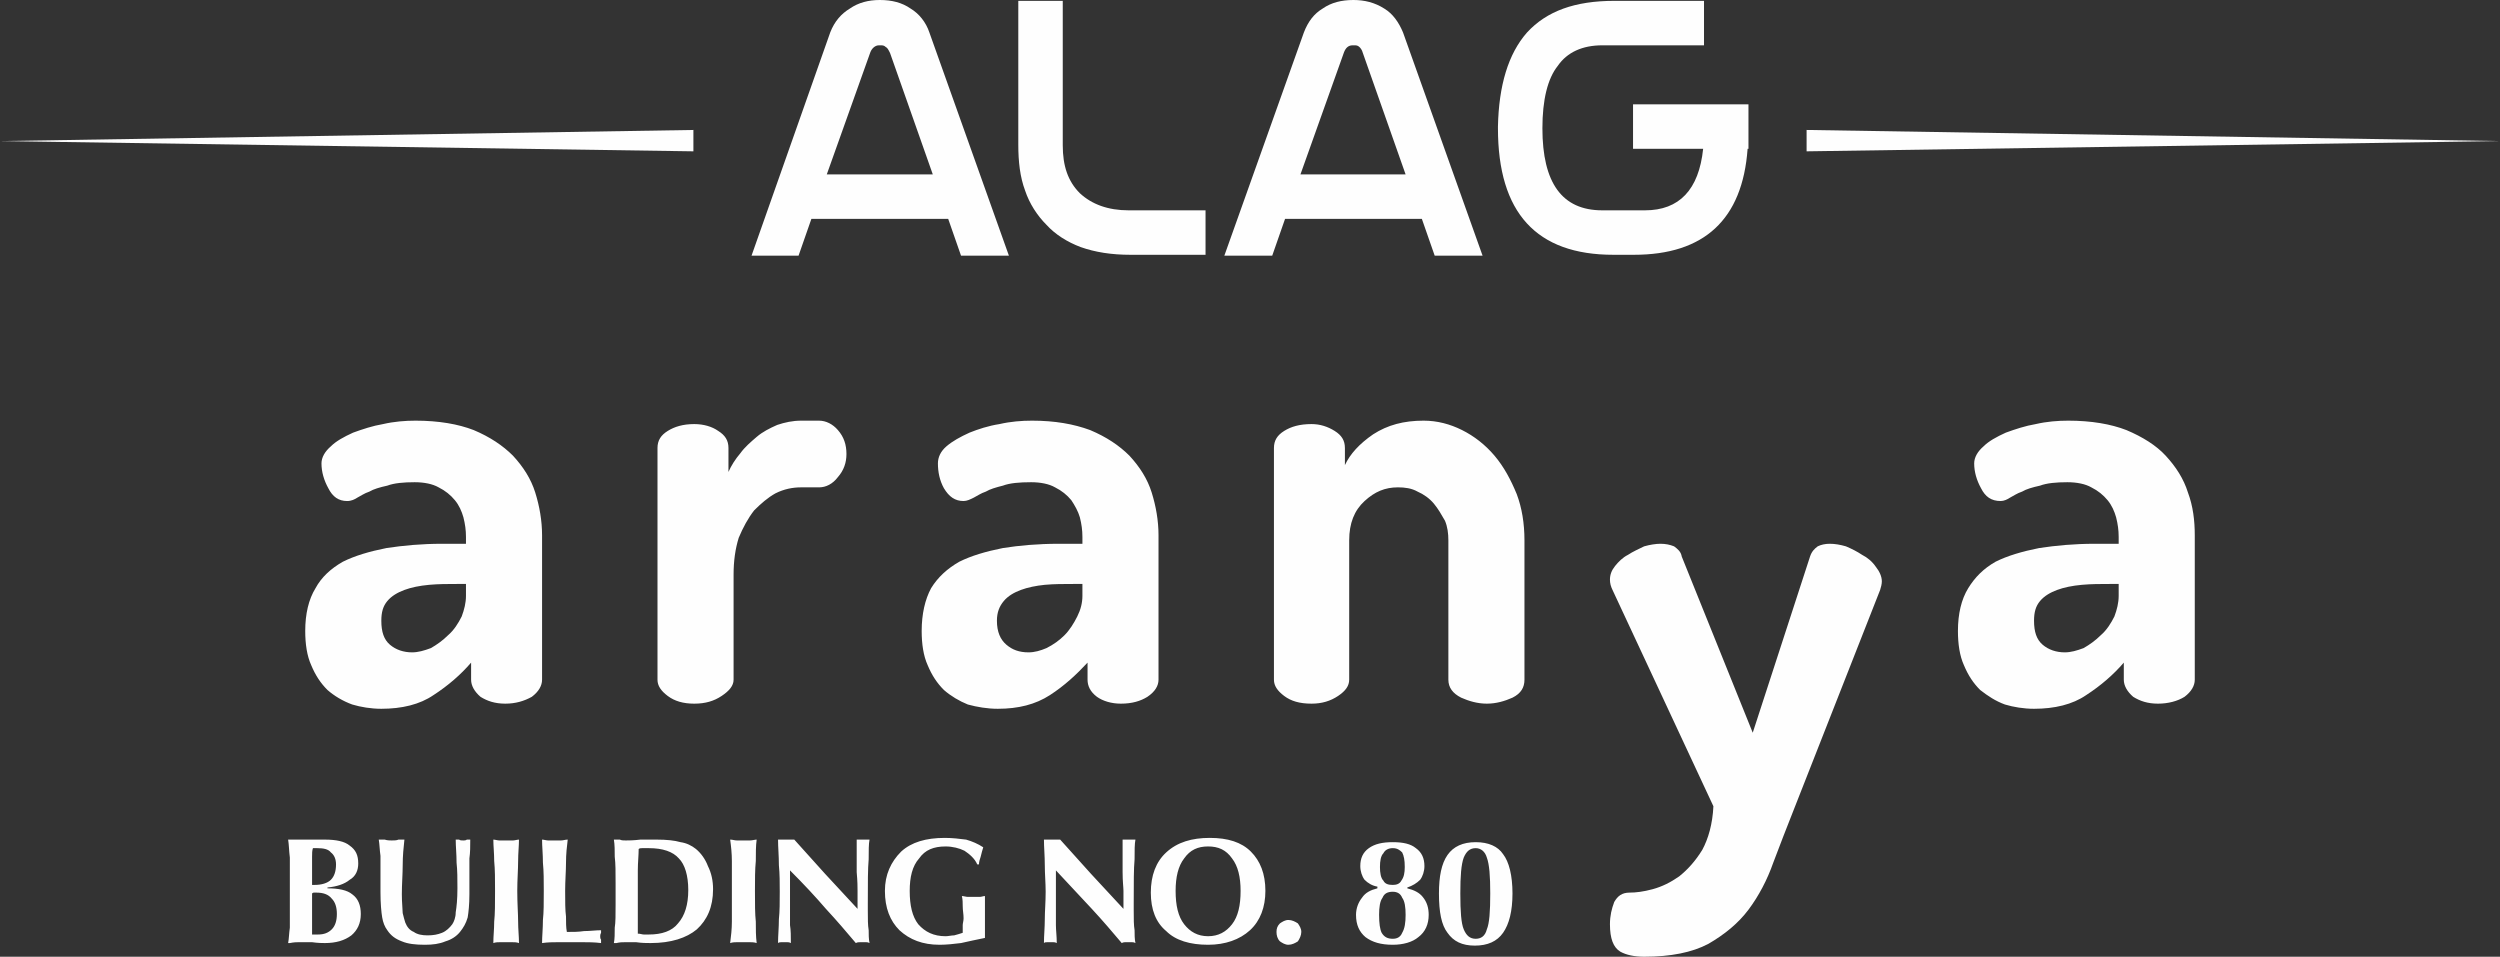
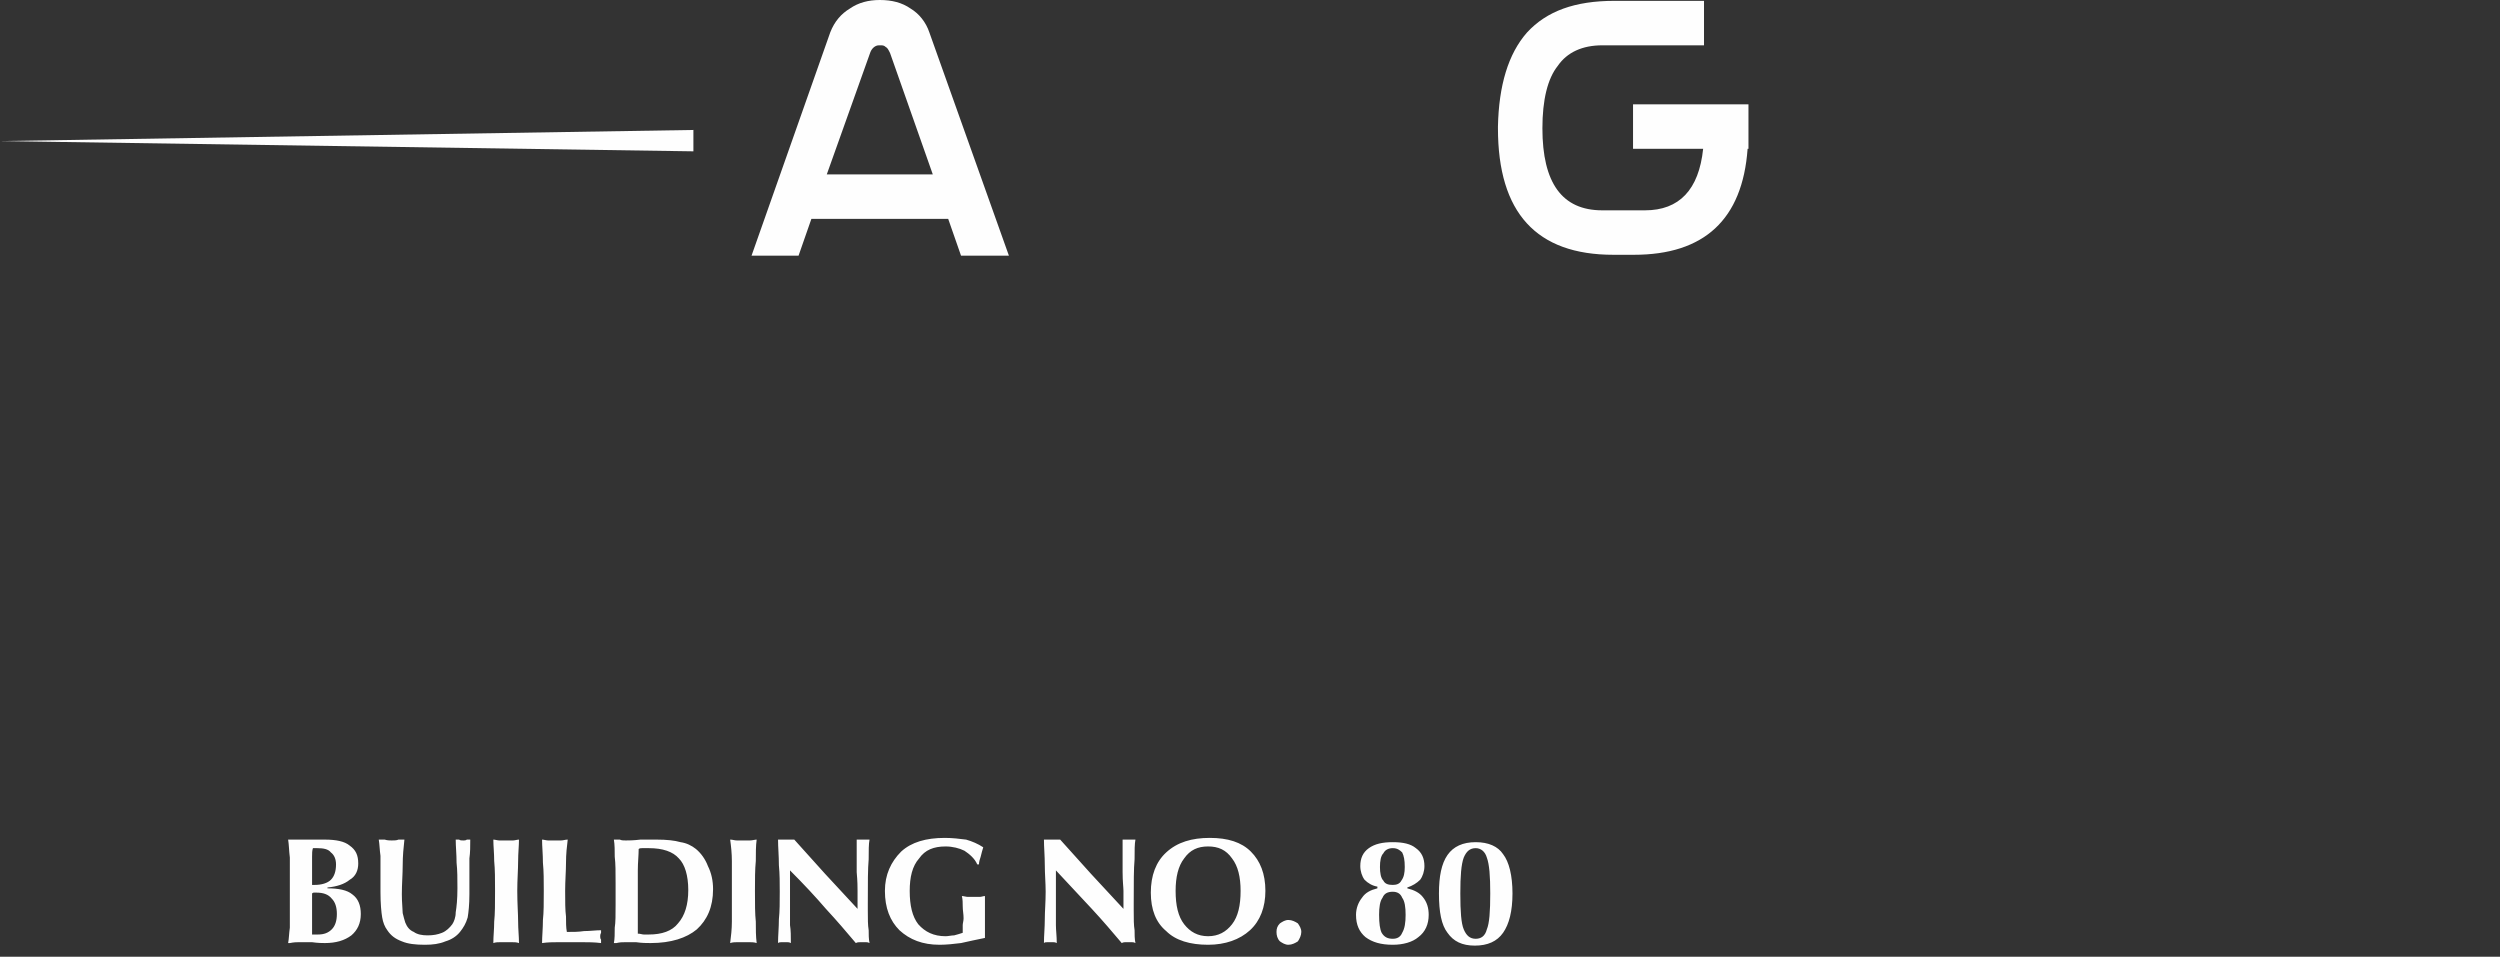
<svg xmlns="http://www.w3.org/2000/svg" xml:space="preserve" width="100%" height="100%" version="1.1" style="shape-rendering:geometricPrecision; text-rendering:geometricPrecision; image-rendering:optimizeQuality; fill-rule:evenodd; clip-rule:evenodd" viewBox="0 0 2924 1119">
  <rect x="0" y="0" width="2924" height="1119" fill="#333333" stroke="none" />
  <defs>
    <style type="text/css">
   
    .fil0 {fill:#FEFEFE}
   
  </style>
  </defs>
  <g id="Layer_x0020_1">
-     <path class="fil0" d="M1322 298c-22,0 -41,-3 -58,-9 -16,-6 -30,-15 -40,-26 -11,-11 -20,-25 -25,-40 -6,-16 -8,-34 -8,-54l0 -168 52 0 0 169c0,24 6,42 20,56 14,13 33,20 57,20l90 0 0 52 -88 0z" />
    <path class="fil0" d="M1924 246c40,0 63,-24 68,-72l-82 0 0 -52 135 0 0 52 -1 0c-6,83 -51,124 -133,124l-24 0c-90,0 -135,-49 -135,-148l0 -2c1,-48 12,-85 34,-110 23,-25 56,-37 102,-37l22 0 0 0 0 0 83 0 0 52 -83 0 0 0 -36 0c-23,0 -41,8 -52,24 -12,15 -18,40 -18,73 0,64 23,96 70,96l50 0z" />
    <path class="fil0" d="M1028 53c-4,0 -8,3 -10,8l-51 143 124 0 -50 -142c-2,-4 -3,-6 -5,-7 -2,-2 -4,-2 -6,-2l-2 0zm-79 203l-15 43 -55 0 92 -261c5,-13 13,-22 23,-28 10,-7 22,-10 35,-10 14,0 26,3 36,10 10,6 18,16 22,28l93 261 -56 0 -15 -43 -160 0z" />
-     <path class="fil0" d="M1582 53c-5,0 -8,3 -10,8l-51 143 123 0 -50 -142c-1,-4 -3,-6 -4,-7 -2,-2 -4,-2 -6,-2l-2 0zm-79 203l-15 43 -56 0 93 -261c5,-13 12,-22 22,-28 10,-7 22,-10 36,-10 13,0 25,3 36,10 10,6 17,16 22,28l93 261 -56 0 -15 -43 -160 0z" />
    <polygon class="fil0" points="811,152 811,177 0,165 " />
-     <polygon class="fil0" points="2113,152 2113,177 2924,165 " />
-     <path class="fil0" d="M486 492c27,0 50,4 68,11 19,8 34,18 46,30 12,13 21,27 26,43 5,16 8,33 8,50l0 169c0,7 -4,14 -12,20 -9,5 -19,8 -31,8 -12,0 -21,-3 -29,-8 -7,-6 -11,-13 -11,-20l0 -20c-12,14 -27,27 -44,38 -16,11 -37,16 -61,16 -12,0 -24,-2 -34,-5 -11,-4 -21,-10 -29,-17 -8,-8 -14,-17 -19,-29 -5,-11 -7,-25 -7,-40 0,-20 4,-37 12,-50 7,-13 18,-23 32,-31 14,-7 31,-12 51,-16 20,-3 41,-5 65,-5l28 0 0 -8c0,-8 -1,-15 -3,-23 -2,-7 -5,-14 -10,-20 -5,-6 -11,-11 -19,-15 -7,-4 -17,-6 -28,-6 -13,0 -24,1 -32,4 -9,2 -16,4 -21,7 -6,2 -10,5 -14,7 -3,2 -7,4 -12,4 -10,0 -17,-5 -22,-15 -5,-9 -8,-19 -8,-29 0,-7 4,-14 11,-20 6,-6 15,-11 26,-16 11,-4 23,-8 35,-10 13,-3 26,-4 38,-4zm59 191l-10 0c-11,0 -22,0 -33,1 -11,1 -21,3 -29,6 -8,3 -15,7 -20,13 -5,6 -7,13 -7,23 0,13 3,22 10,28 7,6 16,9 26,9 7,0 14,-2 22,-5 7,-4 14,-9 20,-15 7,-6 12,-14 16,-22 3,-8 5,-16 5,-24l0 -14zm392 -113c-10,0 -20,2 -30,7 -9,5 -17,12 -25,20 -7,9 -13,20 -18,32 -4,13 -6,27 -6,43l0 123c0,7 -5,13 -14,19 -9,6 -19,9 -32,9 -13,0 -23,-3 -31,-9 -8,-6 -12,-12 -12,-19l0 -271c0,-9 4,-15 12,-20 8,-5 18,-8 31,-8 11,0 21,3 28,8 8,5 12,11 12,20l0 28c3,-7 8,-15 14,-22 5,-7 12,-13 19,-19 7,-6 15,-10 24,-14 9,-3 18,-5 28,-5l21 0c8,0 16,4 22,11 7,8 10,17 10,28 0,10 -3,19 -10,27 -6,8 -14,12 -22,12l-21 0zm270 -78c27,0 49,4 68,11 19,8 34,18 46,30 12,13 21,27 26,43 5,16 8,33 8,50l0 169c0,7 -4,14 -13,20 -8,5 -18,8 -31,8 -11,0 -21,-3 -28,-8 -8,-6 -11,-13 -11,-20l0 -20c-13,14 -27,27 -44,38 -17,11 -37,16 -61,16 -12,0 -24,-2 -35,-5 -10,-4 -20,-10 -28,-17 -8,-8 -14,-17 -19,-29 -5,-11 -7,-25 -7,-40 0,-20 4,-37 11,-50 8,-13 19,-23 33,-31 14,-7 31,-12 51,-16 19,-3 41,-5 65,-5l28 0 0 -8c0,-8 -1,-15 -3,-23 -2,-7 -6,-14 -10,-20 -5,-6 -11,-11 -19,-15 -7,-4 -17,-6 -28,-6 -14,0 -25,1 -33,4 -8,2 -15,4 -20,7 -6,2 -10,5 -14,7 -4,2 -8,4 -12,4 -10,0 -17,-5 -23,-15 -5,-9 -7,-19 -7,-29 0,-7 3,-14 10,-20 7,-6 16,-11 27,-16 10,-4 22,-8 35,-10 13,-3 26,-4 38,-4zm59 191l-10 0c-12,0 -23,0 -34,1 -10,1 -20,3 -28,6 -8,3 -15,7 -20,13 -5,6 -8,13 -8,23 0,13 4,22 11,28 7,6 15,9 26,9 7,0 14,-2 21,-5 8,-4 15,-9 21,-15 6,-6 11,-14 15,-22 4,-8 6,-16 6,-24l0 -14zm312 112c0,7 -4,13 -13,19 -9,6 -19,9 -31,9 -14,0 -24,-3 -32,-9 -8,-6 -12,-12 -12,-19l0 -271c0,-9 4,-15 12,-20 8,-5 18,-8 32,-8 10,0 19,3 27,8 8,5 12,11 12,20l0 20c6,-13 17,-25 33,-36 17,-11 36,-16 59,-16 16,0 31,4 45,11 14,7 27,17 38,30 11,13 19,28 26,45 6,16 9,34 9,54l0 163c0,9 -4,16 -14,21 -9,4 -19,7 -30,7 -11,0 -21,-3 -30,-7 -10,-5 -15,-12 -15,-21l0 -163c0,-8 -1,-16 -4,-23 -4,-7 -8,-14 -13,-20 -5,-6 -12,-11 -19,-14 -7,-4 -15,-5 -23,-5 -15,0 -27,5 -39,16 -12,11 -18,26 -18,46l0 163zm841 -303c27,0 50,4 68,11 19,8 35,18 46,30 12,13 21,27 26,43 6,16 8,33 8,50l0 169c0,7 -4,14 -12,20 -8,5 -19,8 -31,8 -12,0 -21,-3 -29,-8 -7,-6 -11,-13 -11,-20l0 -20c-12,14 -27,27 -44,38 -16,11 -37,16 -61,16 -12,0 -24,-2 -34,-5 -11,-4 -20,-10 -29,-17 -8,-8 -14,-17 -19,-29 -5,-11 -7,-25 -7,-40 0,-20 4,-37 12,-50 8,-13 18,-23 32,-31 14,-7 31,-12 51,-16 20,-3 41,-5 65,-5l28 0 0 -8c0,-8 -1,-15 -3,-23 -2,-7 -5,-14 -10,-20 -5,-6 -11,-11 -19,-15 -7,-4 -17,-6 -28,-6 -13,0 -24,1 -32,4 -9,2 -16,4 -21,7 -6,2 -10,5 -14,7 -3,2 -7,4 -11,4 -11,0 -18,-5 -23,-15 -5,-9 -8,-19 -8,-29 0,-7 4,-14 11,-20 6,-6 15,-11 26,-16 11,-4 23,-8 35,-10 13,-3 26,-4 38,-4zm59 191l-10 0c-11,0 -22,0 -33,1 -11,1 -21,3 -29,6 -8,3 -15,7 -20,13 -5,6 -7,13 -7,23 0,13 3,22 10,28 7,6 16,9 26,9 7,0 14,-2 22,-5 7,-4 14,-9 20,-15 7,-6 12,-14 16,-22 3,-8 5,-16 5,-24l0 -14z" />
-     <path class="fil0" d="M1886 690c-2,-4 -3,-8 -3,-12 0,-6 2,-11 6,-16 4,-5 9,-10 15,-13 6,-4 13,-7 19,-10 7,-2 14,-3 19,-3 6,0 11,1 16,3 4,3 8,6 9,12l83 206 67 -206c2,-6 5,-9 9,-12 4,-2 9,-3 14,-3 6,0 12,1 19,3 7,3 13,6 19,10 6,3 12,8 16,14 4,5 7,11 7,17 0,3 -1,7 -2,10l-101 257c-8,20 -16,41 -24,62 -7,20 -17,39 -29,55 -12,16 -28,29 -47,40 -19,10 -44,15 -75,15 -11,0 -21,-2 -28,-6 -8,-5 -12,-15 -12,-32 0,-10 2,-18 5,-26 4,-7 9,-11 18,-11 7,0 16,-1 27,-4 11,-3 21,-8 31,-15 10,-8 19,-18 27,-31 7,-13 12,-30 13,-51l-118 -253z" />
    <path class="fil0" d="M365 1035c0,0 1,0 1,0 1,0 2,0 2,0 8,0 15,-2 19,-6 4,-4 6,-10 6,-18 0,-6 -2,-11 -6,-14 -3,-4 -9,-5 -16,-5 0,0 -1,0 -2,0 0,0 -2,0 -3,0 -1,3 -1,6 -1,10 0,4 0,8 0,12l0 21zm0 58c2,0 3,0 4,0 1,0 2,0 3,0 7,0 12,-2 16,-6 4,-4 6,-10 6,-18 0,-8 -2,-14 -6,-18 -4,-5 -10,-7 -18,-7 -1,0 -2,0 -3,0 -1,0 -2,1 -2,1l0 23c0,4 0,8 0,12 0,4 0,8 0,13zm-28 10c1,-5 1,-11 2,-18 0,-6 0,-15 0,-27l0 -16c0,-18 0,-31 0,-39 -1,-8 -1,-15 -2,-21 5,0 10,0 13,0 4,0 7,0 9,0 3,0 6,0 11,0 5,0 8,0 10,0 13,0 23,2 29,7 7,5 10,11 10,21 0,8 -3,15 -10,19 -6,5 -15,8 -26,9l0 1c13,0 23,2 29,7 7,5 10,13 10,23 0,11 -4,19 -11,25 -8,6 -18,9 -31,9 -3,0 -8,0 -15,-1 -7,0 -12,0 -16,0 -2,0 -5,0 -10,1 -1,0 -2,0 -2,0zm106 -121c3,0 5,0 7,0 3,1 6,1 8,1 3,0 6,0 8,-1 3,0 5,0 7,0 -1,9 -2,19 -2,30 0,10 -1,22 -1,34 0,10 1,18 1,22 1,4 2,8 3,11 2,5 5,9 10,11 4,3 10,4 16,4 7,0 12,-1 17,-3 5,-2 9,-6 12,-10 2,-3 4,-8 4,-14 1,-6 2,-15 2,-28 0,-11 0,-21 -1,-30 0,-10 -1,-19 -1,-27 1,0 3,0 4,0 1,1 3,1 5,1 1,0 3,0 4,-1 2,0 3,0 4,0 0,8 0,15 -1,22 0,6 0,12 0,16 0,3 0,7 0,13 0,6 0,10 0,13 0,12 -1,21 -2,27 -2,7 -5,12 -9,17 -4,5 -10,9 -17,11 -7,3 -15,4 -24,4 -11,0 -20,-1 -27,-4 -8,-3 -13,-7 -17,-13 -3,-4 -5,-9 -6,-15 -1,-6 -2,-16 -2,-30l0 -15c0,-11 0,-20 0,-27 -1,-7 -1,-13 -2,-19zm134 121c0,-8 1,-16 1,-25 1,-9 1,-21 1,-36 0,-14 0,-25 -1,-35 0,-9 -1,-18 -1,-25 2,0 5,1 7,1 3,0 6,0 8,0 3,0 5,0 8,0 2,0 5,-1 7,-1 0,7 -1,16 -1,25 0,10 -1,22 -1,35 0,15 1,27 1,36 0,9 1,17 1,25 -3,-1 -5,-1 -8,-1 -2,0 -5,0 -7,0 -2,0 -5,0 -7,0 -3,0 -5,0 -8,1zm57 0c0,-8 1,-17 1,-27 1,-9 1,-20 1,-34 0,-12 0,-23 -1,-33 0,-10 -1,-19 -1,-27 2,0 5,1 7,1 3,0 5,0 8,0 2,0 5,0 7,0 3,0 5,-1 8,-1 -1,8 -2,17 -2,27 0,10 -1,21 -1,33 0,13 0,22 1,30 0,7 0,13 1,18 7,0 14,0 20,-1 7,0 14,-1 20,-1 0,1 0,2 0,3 -1,2 -1,3 -1,4 0,1 0,3 1,4 0,1 0,2 0,4 -8,-1 -15,-1 -21,-1 -6,0 -11,0 -16,0 -4,0 -9,0 -14,0 -5,0 -11,0 -18,1zm112 -11c3,0 5,1 7,1 2,0 4,0 6,0 15,0 27,-4 34,-13 8,-9 12,-22 12,-39 0,-17 -4,-30 -11,-37 -7,-8 -19,-12 -35,-12 -1,0 -4,0 -8,0 -1,0 -3,0 -4,1 0,7 -1,16 -1,25 0,9 0,19 0,30 0,12 0,21 0,27 0,6 0,12 0,17zm-28 11c1,-5 1,-11 1,-18 1,-6 1,-15 1,-27l0 -16 0 -9c0,-13 0,-23 -1,-31 0,-7 0,-14 -1,-20 2,0 4,0 7,0 2,1 4,1 7,1 3,0 9,0 17,-1 8,0 15,0 19,0 12,0 21,1 28,3 7,1 13,4 18,8 6,5 11,12 14,20 4,8 6,17 6,27 0,21 -7,36 -19,47 -12,10 -30,16 -54,16 -5,0 -10,0 -17,-1 -6,0 -11,0 -13,0 -3,0 -6,0 -10,1 -1,0 -2,0 -3,0zm136 0c1,-8 2,-16 2,-25 0,-9 0,-21 0,-36 0,-14 0,-25 0,-35 0,-9 -1,-18 -2,-25 3,0 5,1 8,1 3,0 5,0 8,0 2,0 5,0 7,0 3,0 6,-1 8,-1 -1,7 -1,16 -1,25 -1,10 -1,22 -1,35 0,15 0,27 1,36 0,9 0,17 1,25 -3,-1 -6,-1 -8,-1 -3,0 -5,0 -7,0 -3,0 -5,0 -8,0 -2,0 -5,0 -8,1zm56 0c0,-9 1,-18 1,-28 1,-9 1,-20 1,-32 0,-10 0,-21 -1,-31 0,-11 -1,-21 -1,-30 1,0 3,0 4,0 2,0 3,0 5,0 2,0 4,0 5,0 2,0 3,0 5,0 12,13 24,27 36,40 13,14 25,27 38,41l0 -21c0,-4 0,-11 -1,-22 0,-11 0,-24 0,-38 1,0 2,0 3,0 2,0 3,0 4,0 2,0 3,0 4,0 2,0 3,0 4,0 -1,5 -1,13 -1,23 -1,11 -1,27 -1,51l0 9c0,10 0,17 1,23 0,5 0,10 1,15 -2,-1 -3,-1 -4,-1 -1,0 -3,0 -4,0 -1,0 -2,0 -3,0 -2,0 -3,0 -5,1 -11,-13 -22,-26 -35,-40 -12,-14 -26,-29 -42,-45l0 52c0,2 0,6 0,12 1,6 1,13 1,21 -2,-1 -3,-1 -4,-1 -1,0 -2,0 -4,0 -1,0 -2,0 -3,0 -1,0 -3,0 -4,1zm242 -6c-10,2 -19,4 -28,6 -8,1 -17,2 -25,2 -20,0 -35,-6 -47,-17 -11,-11 -17,-26 -17,-46 0,-19 7,-34 19,-46 12,-11 29,-16 51,-16 9,0 17,1 25,2 7,2 14,5 20,9 -1,3 -2,7 -3,11 -1,3 -2,6 -2,9l-2 0c-3,-7 -9,-12 -15,-16 -6,-3 -14,-5 -22,-5 -14,0 -24,4 -31,14 -8,9 -11,22 -11,38 0,17 3,30 10,39 8,9 18,14 32,14 3,0 7,-1 10,-1 4,-1 7,-2 10,-3 0,-3 0,-6 0,-9 0,-2 1,-5 1,-8 0,-5 -1,-9 -1,-14 0,-4 0,-8 -1,-12 2,0 5,1 7,1 2,0 5,0 8,0 2,0 4,0 6,0 2,0 4,-1 6,-1 0,4 0,8 0,13 0,5 0,9 0,15 0,5 0,10 0,12 0,3 0,6 0,9zm69 6c0,-9 1,-18 1,-28 0,-9 1,-20 1,-32 0,-10 -1,-21 -1,-31 0,-11 -1,-21 -1,-30 1,0 3,0 4,0 2,0 3,0 5,0 2,0 4,0 5,0 2,0 3,0 5,0 12,13 24,27 36,40 13,14 25,27 38,41l0 -21c0,-4 -1,-11 -1,-22 0,-11 0,-24 0,-38 1,0 2,0 3,0 1,0 3,0 4,0 2,0 3,0 4,0 1,0 3,0 4,0 -1,5 -1,13 -1,23 -1,11 -1,27 -1,51l0 9c0,10 0,17 1,23 0,5 0,10 1,15 -2,-1 -3,-1 -4,-1 -1,0 -3,0 -4,0 -1,0 -2,0 -4,0 -1,0 -2,0 -4,1 -11,-13 -22,-26 -35,-40 -13,-14 -27,-29 -42,-45l0 52c0,2 0,6 0,12 0,6 1,13 1,21 -2,-1 -3,-1 -4,-1 -1,0 -3,0 -4,0 -1,0 -2,0 -3,0 -2,0 -3,0 -4,1zm154 -61c0,17 3,30 10,39 7,9 16,14 28,14 12,0 21,-5 28,-14 7,-9 10,-22 10,-39 0,-16 -3,-29 -10,-38 -7,-10 -16,-14 -28,-14 -12,0 -21,4 -28,14 -7,9 -10,22 -10,38zm-29 2c0,-20 6,-36 18,-47 13,-12 30,-17 51,-17 21,0 37,5 48,16 11,11 17,26 17,46 0,19 -6,35 -18,46 -12,11 -29,17 -49,17 -21,0 -38,-5 -49,-16 -12,-10 -18,-25 -18,-45zm147 46c0,-4 1,-7 4,-10 3,-2 6,-4 10,-4 4,0 8,2 11,4 2,3 4,6 4,10 0,4 -2,8 -4,11 -3,2 -7,4 -11,4 -4,0 -7,-2 -10,-4 -3,-3 -4,-7 -4,-11zm120 -20c0,10 1,17 3,21 3,5 7,7 13,7 5,0 9,-2 11,-7 3,-5 4,-12 4,-21 0,-9 -1,-16 -4,-20 -2,-5 -6,-7 -11,-7 -6,0 -10,2 -12,7 -3,4 -4,11 -4,20zm1 -56c0,7 1,13 4,16 2,4 6,5 11,5 4,0 8,-1 10,-5 3,-4 4,-9 4,-16 0,-8 -1,-13 -3,-17 -3,-3 -6,-5 -11,-5 -5,0 -9,2 -11,6 -3,3 -4,9 -4,16zm32 24l0 1c8,2 14,5 18,10 5,6 7,13 7,21 0,11 -4,20 -12,26 -7,6 -18,9 -30,9 -14,0 -24,-3 -32,-9 -7,-6 -11,-14 -11,-26 0,-8 3,-15 7,-20 4,-6 10,-9 18,-11l0 -2c-6,-1 -11,-4 -15,-8 -3,-4 -5,-10 -5,-16 0,-9 3,-16 10,-21 7,-5 16,-7 28,-7 12,0 21,2 27,7 7,5 10,12 10,21 0,6 -2,12 -5,16 -4,4 -9,7 -15,9zm80 -46c-7,0 -11,4 -14,11 -3,8 -4,22 -4,42 0,21 1,35 4,42 3,7 7,11 14,11 6,0 11,-3 13,-11 3,-7 4,-21 4,-42 0,-20 -1,-34 -4,-42 -2,-7 -7,-11 -13,-11zm-43 53c0,-20 3,-35 10,-45 7,-10 18,-15 33,-15 15,0 26,5 32,14 7,9 11,25 11,46 0,21 -4,36 -11,46 -7,10 -18,15 -33,15 -15,0 -25,-5 -32,-15 -7,-9 -10,-24 -10,-46z" />
  </g>
</svg>